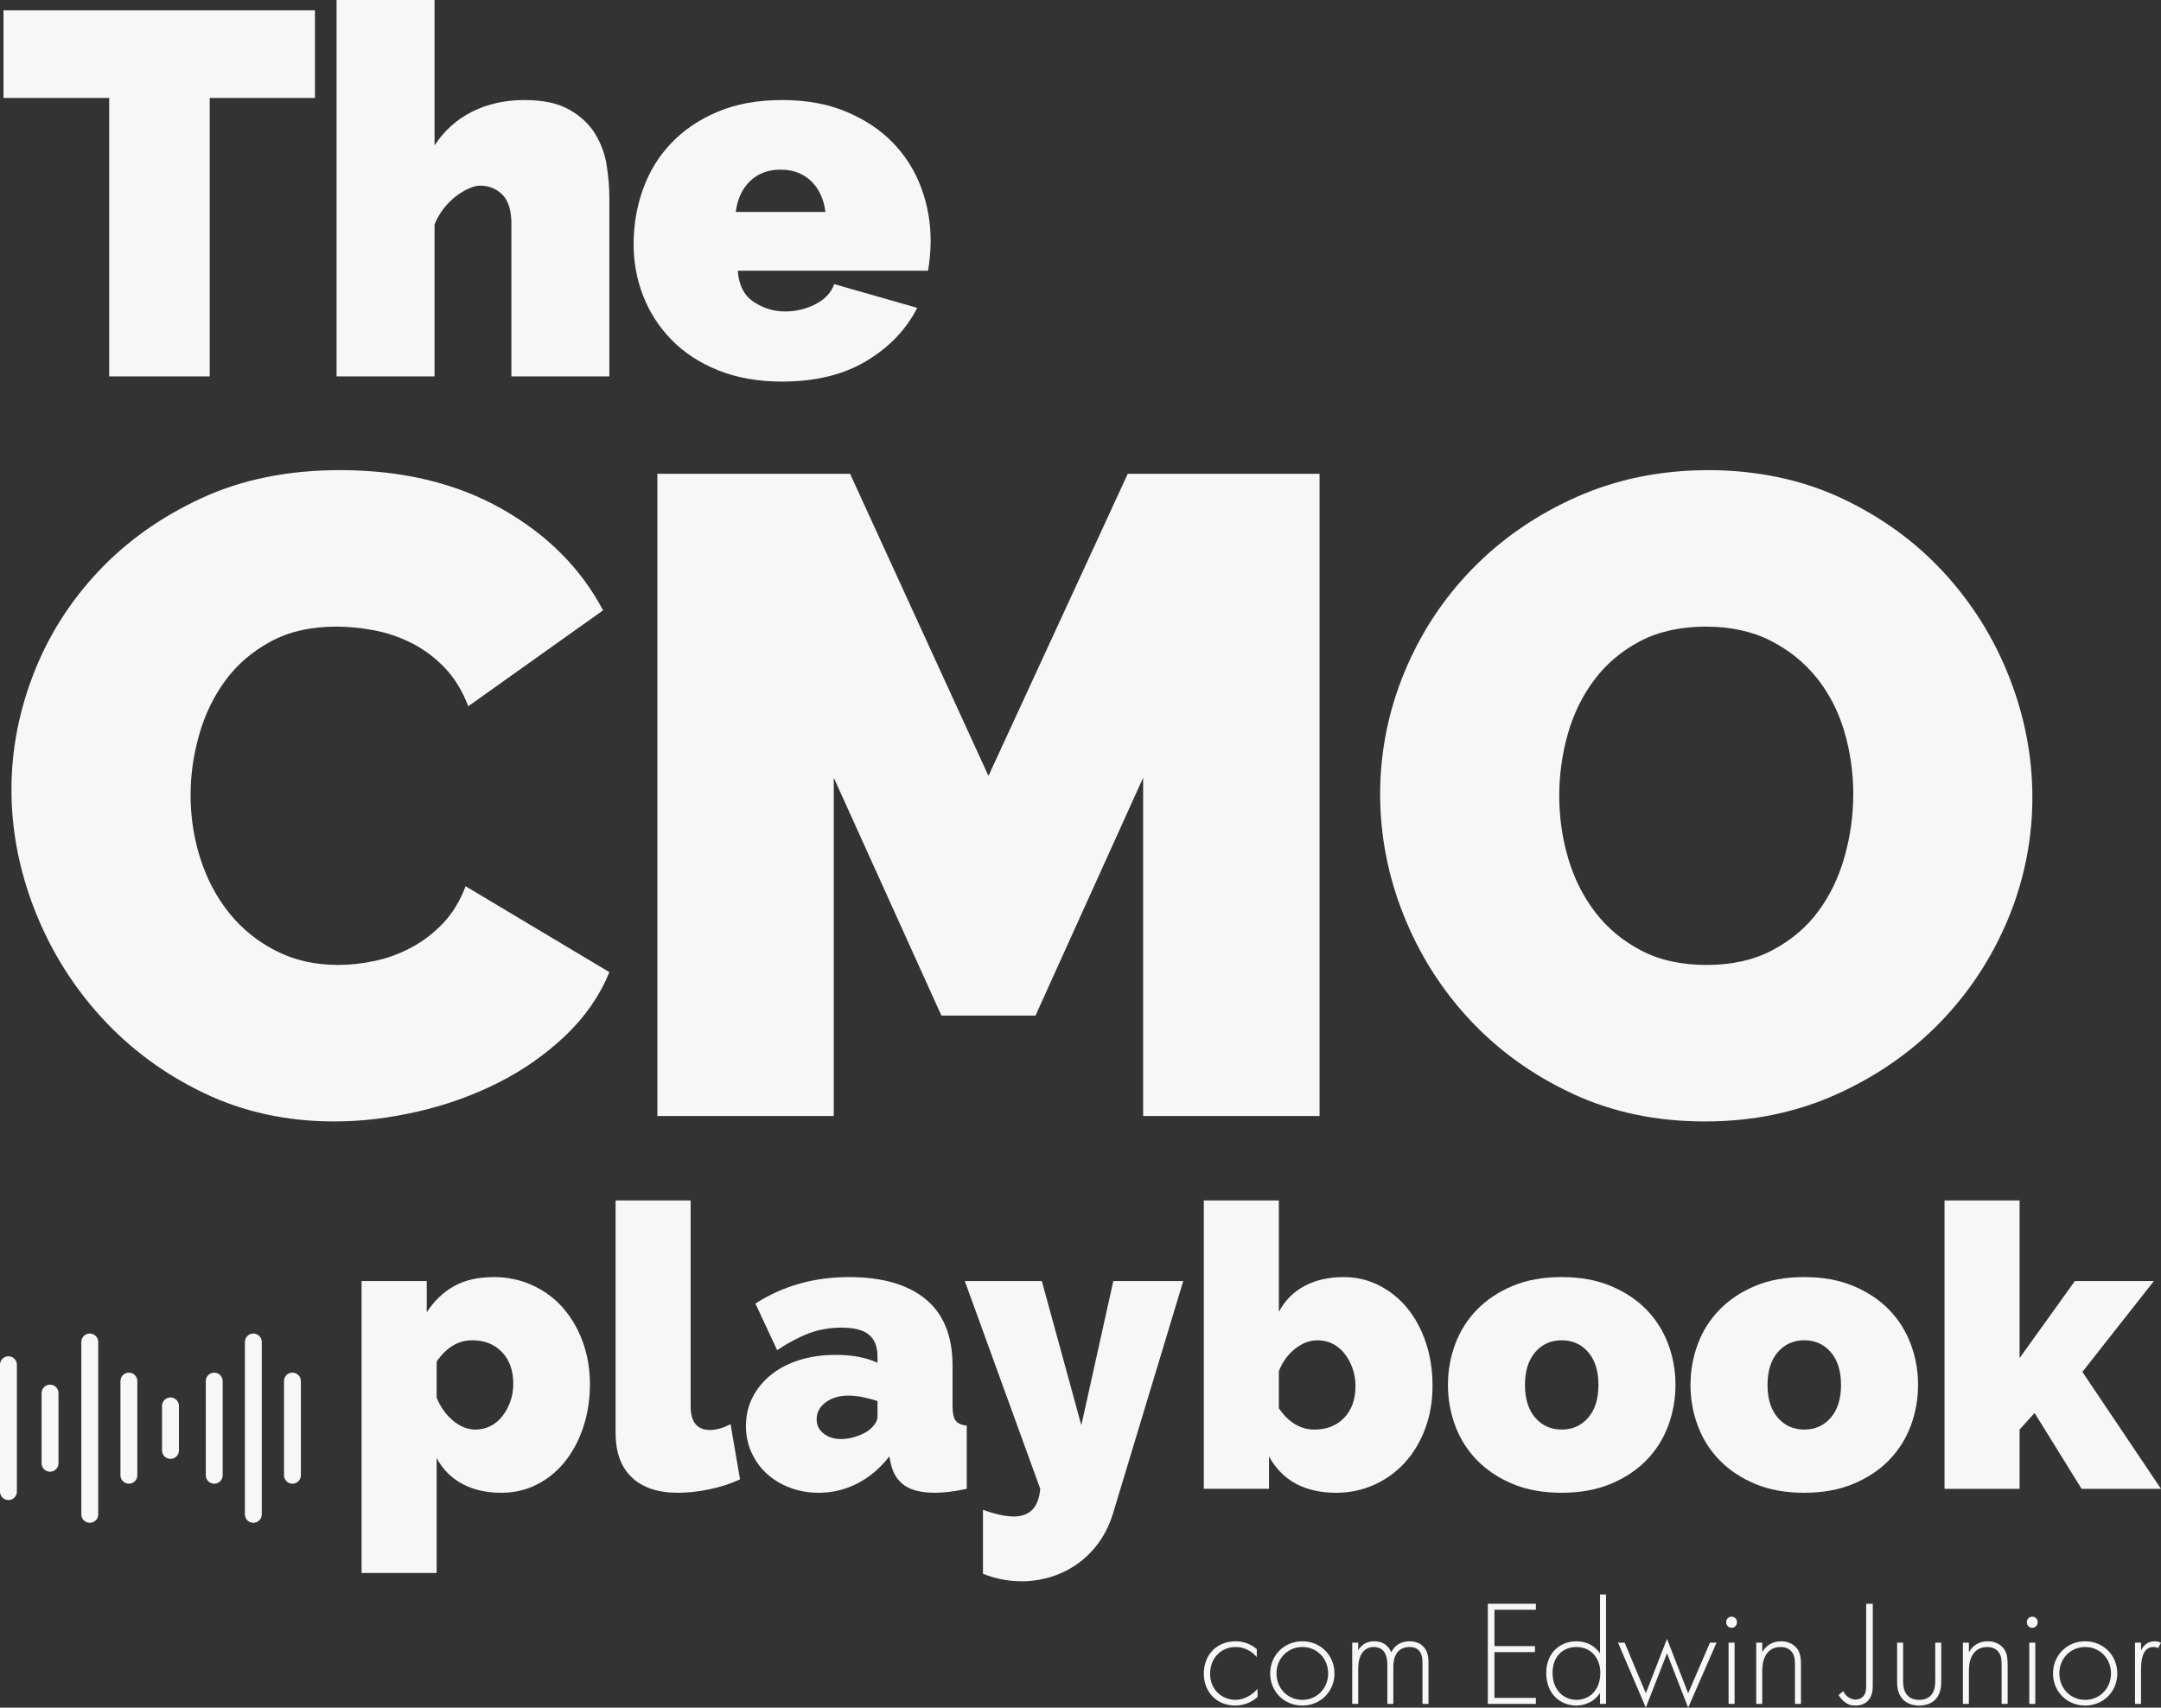
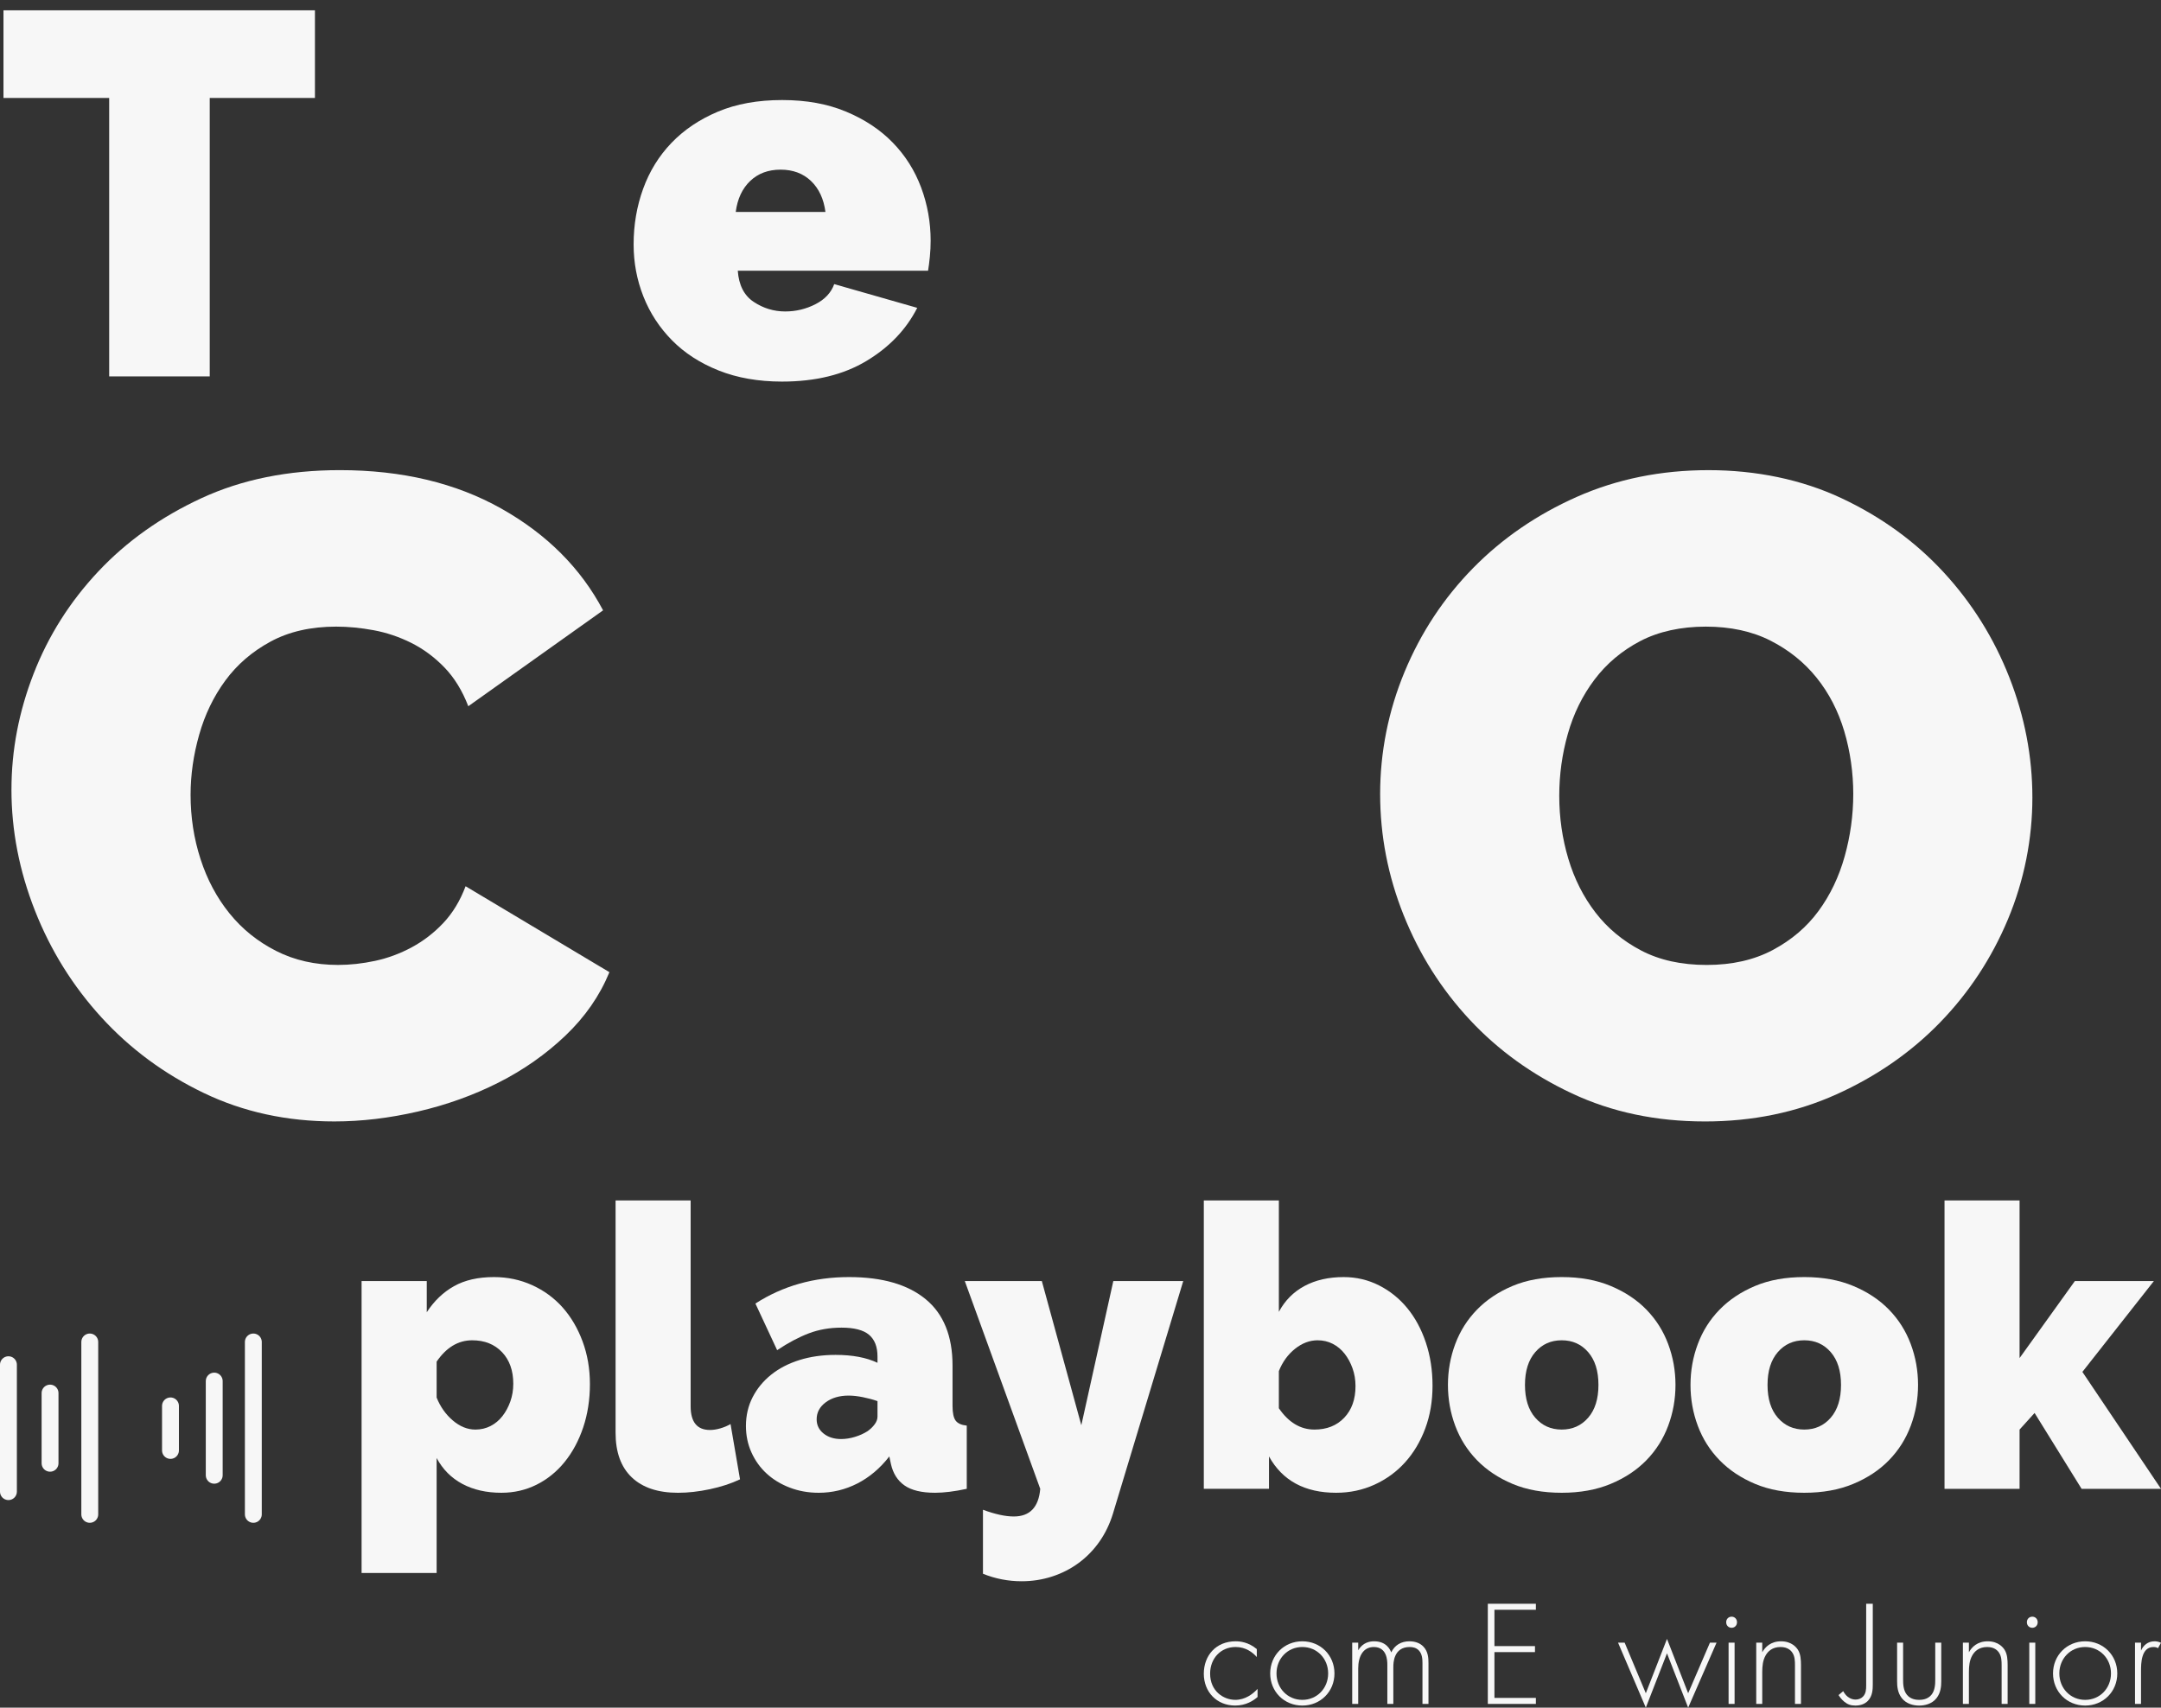
<svg xmlns="http://www.w3.org/2000/svg" id="Layer_1" viewBox="0 0 2675.15 2114.03">
  <rect x="0" y="0" width="2675.15" height="2114.03" fill="#333333" stroke="none" />
  <defs>
    <style>.cls-1{fill:#f7f7f7;}.cls-2{fill:none;stroke:#f7f7f7;stroke-linecap:round;stroke-miterlimit:10;stroke-width:20.89px;}</style>
  </defs>
  <path class="cls-1" d="m389.86,121.29h-130.23v344.72h-124.48V121.29H4.3V12.77h385.57v108.52h0Z" />
-   <path class="cls-1" d="m754.37,466h-121.29v-188.95c0-16.6-3.73-28.61-11.17-36.07-7.45-7.44-16.71-11.17-27.77-11.17-3.83,0-8.41,1.17-13.73,3.51s-10.64,5.54-15.96,9.57c-5.33,4.05-10.33,9.04-15,15-4.69,5.96-8.52,12.56-11.49,19.79v188.31h-121.29V0h121.29v180.02c11.91-18.29,27.45-32.24,46.6-41.81,19.15-9.57,40.63-14.36,64.47-14.36s42.13,4.05,56.18,12.13c14.04,8.09,24.68,18.2,31.92,30.32,7.23,12.13,11.91,25.22,14.04,39.26s3.19,27.24,3.19,39.58v220.87h.01Z" />
  <path class="cls-1" d="m968.22,472.39c-29.37,0-55.54-4.58-78.52-13.72-22.98-9.15-42.24-21.59-57.77-37.35-15.54-15.74-27.35-33.83-35.43-54.26-8.09-20.43-12.13-41.91-12.13-64.48,0-24.26,3.93-47.24,11.81-68.94,7.87-21.7,19.57-40.64,35.11-56.81,15.53-16.17,34.68-29.05,57.45-38.62,22.76-9.57,49.25-14.36,79.48-14.36s56.18,4.79,79.16,14.36,42.23,22.34,57.77,38.3c15.53,15.96,27.23,34.47,35.11,55.54,7.87,21.06,11.81,43.09,11.81,66.07,0,6.38-.32,12.88-.96,19.47-.64,6.6-1.39,12.45-2.24,17.55h-235.56c1.28,17.87,7.87,30.75,19.79,38.62,11.91,7.88,24.9,11.81,38.94,11.81,13.19,0,25.63-2.97,37.35-8.94,11.7-5.96,19.47-14.25,23.3-24.9l102.77,29.37c-13.62,26.81-34.58,48.74-62.88,65.75-28.31,17.02-63.1,25.53-104.37,25.53h0Zm53.62-210.02c-2.13-16.17-8.09-28.94-17.87-38.3-9.8-9.36-22.34-14.05-37.66-14.05s-27.88,4.69-37.66,14.05c-9.8,9.36-15.75,22.13-17.87,38.3h111.07-.01Z" />
  <path class="cls-1" d="m620.72,1847.99c-18.58,0-34.72-3.67-48.41-11s-24.29-18.01-31.79-32.03v142.31h-92.91v-361.4h80.69v38.63c9.13-14.01,20.37-24.77,33.75-32.28,13.36-7.49,29.83-11.25,49.39-11.25,16.95,0,32.76,3.35,47.43,10.03,14.67,6.69,27.22,15.89,37.66,27.63,10.43,11.74,18.66,25.76,24.7,42.06,6.03,16.31,9.05,33.91,9.05,52.82s-2.77,37.09-8.31,53.55c-5.55,16.47-13.21,30.73-22.98,42.79-9.78,12.07-21.36,21.44-34.72,28.12-13.37,6.68-27.88,10.02-43.53,10.02h-.02Zm-32.27-78.24c6.85,0,13.12-1.47,18.83-4.4,5.7-2.93,10.59-7,14.67-12.23,4.07-5.21,7.34-11.25,9.78-18.09,2.45-6.85,3.67-14.18,3.67-22.01,0-16.3-4.64-29.35-13.94-39.12-9.29-9.78-21.6-14.67-36.92-14.67-17.29,0-31.96,8.8-44.02,26.41v44.5c4.56,11.42,11.25,20.87,20.05,28.37s18.09,11.25,27.88,11.25h0Z" />
  <path class="cls-1" d="m762.04,1486.11h92.92v254.79c0,19.56,7.98,29.35,23.96,29.35,3.91,0,8.14-.65,12.71-1.96,4.56-1.3,8.8-3.09,12.72-5.38l11.74,68.46c-11.09,5.22-23.56,9.29-37.41,12.23-13.86,2.93-26.98,4.4-39.37,4.4-24.78,0-43.85-6.36-57.22-19.07-13.37-12.71-20.05-31.13-20.05-55.26v-287.56h0Z" />
  <path class="cls-1" d="m1013.41,1847.99c-12.72,0-24.62-2.12-35.7-6.36-11.09-4.23-20.62-10.02-28.61-17.36-8-7.34-14.27-16.05-18.83-26.16-4.57-10.11-6.85-21.03-6.85-32.77,0-13.03,2.77-24.94,8.31-35.7s13.21-20.05,22.98-27.87c9.78-7.82,21.43-13.85,34.97-18.1,13.52-4.23,28.44-6.36,44.75-6.36,20.86,0,38.14,3.26,51.84,9.78v-7.82c0-12.06-3.51-21.03-10.52-26.9s-18.34-8.8-33.99-8.8c-14.67,0-28.2,2.37-40.59,7.09-12.39,4.73-25.43,11.66-39.12,20.79l-26.9-57.71c33.91-21.84,72.54-32.77,115.9-32.77,41.08,0,72.7,9.13,94.87,27.39s33.25,45.65,33.25,82.16v49.88c0,8.8,1.3,14.92,3.91,18.34,2.61,3.42,7.17,5.46,13.7,6.11v78.25c-7.5,1.63-14.6,2.85-21.28,3.67-6.69.81-12.64,1.22-17.85,1.22-16.63,0-29.27-3.01-37.9-9.04-8.64-6.03-14.27-14.92-16.87-26.65l-1.95-9.29c-11.41,14.67-24.62,25.84-39.61,33.5-15,7.66-30.98,11.49-47.92,11.49h.01Zm27.87-66.51c5.54,0,11.25-.89,17.12-2.69,5.87-1.79,11.08-4.16,15.65-7.09,3.58-2.6,6.52-5.45,8.8-8.56,2.28-3.1,3.42-6.27,3.42-9.54v-19.07c-5.55-1.95-11.58-3.58-18.1-4.89-6.52-1.3-12.39-1.95-17.6-1.95-11.41,0-20.87,2.77-28.37,8.31-7.5,5.55-11.25,12.55-11.25,21.03,0,7.18,2.85,13.04,8.56,17.61,5.7,4.57,12.96,6.85,21.76,6.85h0Z" />
  <path class="cls-1" d="m1216.84,1869.03c14.99,5.54,27.71,8.31,38.14,8.31,19.88,0,30.81-11.41,32.76-34.23l-93.4-257.24h95.36l48.9,178.5,39.61-178.5h86.56l-87.05,288.04c-3.91,12.71-9.46,24.2-16.63,34.48-7.18,10.27-15.74,19.07-25.67,26.41-9.95,7.34-20.95,12.96-33.01,16.87s-24.62,5.87-37.66,5.87c-16.63,0-32.6-3.1-47.92-9.29v-79.22h.01Z" />
  <path class="cls-1" d="m1654.05,1847.99c-38.8,0-66.51-14.99-83.14-44.99v40.1h-80.69v-357h92.91v137.91c7.5-14.01,18.1-24.69,31.79-32.03,13.69-7.34,29.83-11,48.41-11,15.65,0,30.24,3.42,43.77,10.27,13.52,6.85,25.18,16.22,34.97,28.12,9.78,11.9,17.44,26.09,22.98,42.55,5.54,16.47,8.31,34.32,8.31,53.55s-3.02,36.92-9.05,53.06c-6.04,16.14-14.35,30.08-24.94,41.81-10.59,11.74-23.23,20.95-37.9,27.63s-30.49,10.02-47.43,10.02h.01Zm-26.9-78.24c15.32,0,27.63-4.89,36.92-14.67s13.94-22.82,13.94-39.12c0-7.82-1.22-15.16-3.67-22.01-2.44-6.85-5.71-12.88-9.78-18.09-4.08-5.21-8.97-9.29-14.67-12.23-5.71-2.94-11.98-4.4-18.83-4.4-9.78,0-19.07,3.51-27.88,10.51-8.8,7.02-15.49,16.22-20.05,27.63v45.97c12.06,17.6,26.73,26.41,44.02,26.41h0Z" />
  <path class="cls-1" d="m1933.28,1847.99c-23.15,0-43.45-3.67-60.88-11-17.44-7.34-32.12-17.11-44.02-29.34s-20.87-26.41-26.9-42.55-9.04-33.01-9.04-50.62,3.01-34.48,9.04-50.61c6.03-16.14,14.99-30.32,26.9-42.55,11.9-12.23,26.57-22.01,44.02-29.35,17.44-7.34,37.73-11,60.88-11s43.04,3.67,60.64,11c17.6,7.34,32.35,17.12,44.26,29.35,11.9,12.23,20.86,26.41,26.89,42.55s9.05,33.01,9.05,50.61-3.02,34.48-9.05,50.62-15,30.32-26.89,42.55c-11.91,12.23-26.66,22.01-44.26,29.34s-37.82,11-60.64,11Zm-45.48-133.51c0,17.29,4.23,30.81,12.72,40.59,8.47,9.78,19.39,14.67,32.76,14.67s24.28-4.89,32.76-14.67,12.72-23.31,12.72-40.59-4.24-30.81-12.72-40.59c-8.48-9.78-19.4-14.67-32.76-14.67s-24.29,4.89-32.76,14.67c-8.48,9.78-12.72,23.32-12.72,40.59Z" />
  <path class="cls-1" d="m2233.55,1847.99c-23.15,0-43.44-3.67-60.88-11-17.44-7.34-32.12-17.11-44.01-29.34-11.9-12.23-20.87-26.41-26.9-42.55-6.04-16.14-9.05-33.01-9.05-50.62s3.01-34.48,9.05-50.61c6.03-16.14,14.99-30.32,26.9-42.55,11.9-12.23,26.57-22.01,44.01-29.35s37.73-11,60.88-11,43.04,3.67,60.64,11c17.6,7.34,32.35,17.12,44.26,29.35,11.9,12.23,20.86,26.41,26.9,42.55,6.03,16.14,9.05,33.01,9.05,50.61s-3.02,34.48-9.05,50.62c-6.04,16.14-15,30.32-26.9,42.55-11.9,12.23-26.65,22.01-44.26,29.34-17.61,7.34-37.83,11-60.64,11Zm-45.48-133.51c0,17.29,4.23,30.81,12.72,40.59,8.47,9.78,19.39,14.67,32.76,14.67s24.29-4.89,32.77-14.67c8.47-9.78,12.72-23.31,12.72-40.59s-4.24-30.81-12.72-40.59c-8.48-9.78-19.4-14.67-32.77-14.67s-24.29,4.89-32.76,14.67c-8.48,9.78-12.72,23.32-12.72,40.59Z" />
  <path class="cls-1" d="m2576.86,1843.11l-58.2-93.9-18.58,20.54v73.36h-92.91v-357h92.91v195.13l68.46-95.36h97.81l-88.52,112.48,97.32,144.75h-98.3.01Z" />
  <path class="cls-1" d="m14.19,977.32c0-48.52,9.13-96.31,27.44-143.34,18.29-47.04,44.97-89.21,80.07-126.54,35.08-37.32,77.64-67.56,127.66-90.71,50.01-23.13,107.12-34.72,171.34-34.72,76.88,0,143.51,15.87,199.89,47.59,56.36,31.74,98.35,73.74,125.98,125.98l-166.86,118.71c-7.47-19.41-17.36-35.45-29.68-48.16-12.32-12.69-25.95-22.76-40.87-30.24-14.94-7.45-30.43-12.68-46.47-15.67-16.06-2.98-31.55-4.48-46.47-4.48-31.36,0-58.42,6.16-81.19,18.48-22.78,12.32-41.44,28.38-55.99,48.15-14.56,19.79-25.39,42.19-32.47,67.19-7.1,25.02-10.64,49.83-10.64,74.47,0,27.63,4.09,54.14,12.32,79.51,8.21,25.39,20.16,47.79,35.84,67.19,15.68,19.42,34.89,34.91,57.67,46.47,22.76,11.59,48.33,17.36,76.71,17.36,14.93,0,30.24-1.68,45.91-5.04,15.68-3.36,30.8-8.96,45.36-16.8,14.56-7.84,27.61-17.92,39.19-30.23,11.57-12.32,20.72-27.44,27.44-45.35l178.05,106.39c-11.95,29.12-30.06,55.26-54.31,78.39-24.27,23.15-51.9,42.55-82.87,58.23-30.99,15.67-64.22,27.63-99.67,35.84-35.47,8.2-69.99,12.32-103.59,12.32-58.99,0-112.93-11.76-161.82-35.28-48.91-23.52-91.09-54.68-126.55-93.51-35.47-38.81-62.9-82.87-82.31-132.14-19.42-49.27-29.12-99.28-29.12-150.06h0Z" />
-   <path class="cls-1" d="m1415.12,1381.59v-418.83l-133.26,294.52h-116.46l-133.26-294.52v418.83h-218.37v-795.09h238.53l171.34,374.03,172.46-374.03h237.41v795.09h-218.39Z" />
  <path class="cls-1" d="m2110.54,1388.31c-60.47,0-115.34-11.57-164.62-34.71-49.27-23.13-91.46-53.56-126.54-91.27-35.1-37.69-62.34-80.8-81.75-129.34-19.42-48.52-29.12-98.55-29.12-150.06s10.08-102.64,30.24-151.18c20.16-48.52,48.33-91.27,84.55-128.22,36.2-36.96,79.13-66.44,128.78-88.47,49.64-22.01,103.95-33.04,162.94-33.04s115.34,11.59,164.62,34.72c49.27,23.15,91.44,53.75,126.54,91.83,35.08,38.08,62.15,81.38,81.19,129.9,19.04,48.54,28.56,98.18,28.56,148.94s-10.08,102.46-30.24,150.62c-20.16,48.15-48.15,90.71-83.99,127.66-35.84,36.95-78.58,66.63-128.22,89.03-49.66,22.4-103.97,33.6-162.94,33.6h0Zm-180.3-403.15c0,26.88,3.73,52.83,11.2,77.83,7.45,25.02,18.65,47.23,33.6,66.63,14.93,19.42,33.77,35.1,56.55,47.04,22.76,11.95,49.83,17.91,81.19,17.91s58.6-6.16,81.75-18.48c23.13-12.32,41.99-28.36,56.55-48.16,14.56-19.77,25.37-42.36,32.48-67.75,7.09-25.38,10.64-51.13,10.64-77.27s-3.74-52.81-11.2-77.83c-7.47-25-18.86-47.03-34.16-66.07-15.31-19.04-34.35-34.33-57.11-45.92-22.78-11.56-49.47-17.35-80.07-17.35s-58.42,5.98-81.19,17.92c-22.78,11.95-41.63,27.82-56.55,47.59-14.94,19.79-25.95,42.18-33.04,67.19-7.1,25.02-10.64,50.58-10.64,76.71h0Z" />
  <line class="cls-2" x1="211.04" y1="1740.45" x2="211.04" y2="1795.58" />
  <line class="cls-2" x1="10.44" y1="1689.46" x2="10.44" y2="1846.58" />
  <line class="cls-2" x1="265.2" y1="1709.73" x2="265.2" y2="1826.3" />
-   <line class="cls-2" x1="362.02" y1="1709.73" x2="362.02" y2="1826.3" />
-   <line class="cls-2" x1="159.56" y1="1709.73" x2="159.56" y2="1826.3" />
  <line class="cls-2" x1="61.96" y1="1724.58" x2="61.96" y2="1811.45" />
  <line class="cls-2" x1="313.61" y1="1661.31" x2="313.61" y2="1874.72" />
  <line class="cls-2" x1="111.13" y1="1661.31" x2="111.13" y2="1874.72" />
  <path class="cls-1" d="m1555.84,2051.38c-5.02-5.76-13.76-12.46-26.21-12.46-18.59,0-31.6,14.32-31.6,32.9,0,21.75,16.54,32.53,31.23,32.53,12.08,0,21.56-7.06,27.51-13.57v10.04c-5.02,4.46-14.31,10.59-27.7,10.59-22.87,0-38.85-16.92-38.85-39.41s15.06-40.15,39.41-40.15c5.39,0,15.8.94,26.21,9.67v9.85h0Z" />
  <path class="cls-1" d="m1651.96,2071.65c0,22.49-17.29,39.78-39.78,39.78s-39.78-17.29-39.78-39.78,17.29-39.79,39.78-39.79,39.78,17.29,39.78,39.79Zm-7.81,0c0-18.4-13.76-32.72-31.97-32.72s-31.97,14.32-31.97,32.72,13.76,32.71,31.97,32.71,31.97-14.31,31.97-32.71Z" />
  <path class="cls-1" d="m1673.92,2033.54h7.43v9.48c5.76-9.85,14.5-11.16,19.7-11.16,14.87,0,19.7,9.85,21.19,13.76,4.27-9.11,12.46-13.76,22.49-13.76,8.36,0,13.76,2.98,17.1,6.33,6.14,6.13,6.51,14.5,6.51,20.63v50.57h-7.43v-50.57c0-5.01-.37-11.34-4.46-15.61-3.34-3.53-7.81-4.27-11.34-4.27-20.08,0-20.26,20.08-20.26,24.73v45.73h-7.43v-48.7c0-4.83-.37-21.75-16.73-21.75-13.2,0-19.33,11.53-19.33,26.58v43.87h-7.43v-75.85h0Z" />
  <path class="cls-1" d="m1901.3,1992.83h-51.31v44.98h50.19v7.44h-50.19v56.7h51.31v7.43h-59.49v-123.99h59.49v7.44h0Z" />
-   <path class="cls-1" d="m1980.69,1973.87h7.44v135.51h-7.44v-13.57c-7.62,11.71-19.7,15.61-29.37,15.61-19.15,0-37.18-13.75-37.18-40.34s18.78-39.23,37.18-39.23c13.76,0,23.42,6.33,29.37,14.88v-72.87h0Zm-58.74,97.03c0,22.12,14.5,33.46,29.74,33.46s29.37-11.34,29.37-33.46c0-17.66-10.97-31.97-29.74-31.97-15.61,0-29.37,10.78-29.37,31.97Z" />
  <path class="cls-1" d="m2011.19,2033.54l26.21,62.64,26.21-67.29,26.21,67.29,26.96-62.64h8.18l-35.14,80.49-26.21-67.29-26.21,67.29-34.39-80.49h8.18Z" />
  <path class="cls-1" d="m2136.89,2008.26c0-4.09,2.97-6.88,6.69-6.88s6.69,2.79,6.69,6.88-2.97,6.88-6.69,6.88-6.69-2.79-6.69-6.88Zm10.41,25.28v75.85h-7.44v-75.85h7.44Z" />
  <path class="cls-1" d="m2174.08,2033.54h7.43v11.9c3.53-6.32,10.41-13.57,23.24-13.57,13.57,0,19.33,8,21,10.6,3.35,5.39,3.72,12.46,3.72,19.14v47.78h-7.44v-47.78c0-5.2-.18-10.96-2.97-15.24-1.67-2.79-5.76-7.44-14.87-7.44-10.41,0-15.8,5.58-18.59,10.6-3.35,5.95-4.09,13.01-4.09,20.45v39.41h-7.43v-75.85h0Z" />
  <path class="cls-1" d="m2318.36,1985.39v99.83c0,5.76-.18,14.31-6.13,20.45-3.53,3.53-8.55,5.76-15.43,5.76-5.76,0-9.67-1.49-13.57-4.64-3.91-3.16-6.32-6.88-7.25-8.37l5.76-4.83c1.49,2.79,3.53,5.39,5.76,7.06,3.16,2.42,6.51,3.35,9.67,3.35,3.35,0,6.7-1.3,8.92-3.53,3.91-3.91,4.09-9.3,4.09-13.95v-101.13h8.18Z" />
  <path class="cls-1" d="m2355.9,2033.54v45.73c0,5.39.18,13.38,4.83,18.96,4.65,5.57,11.52,6.13,15.06,6.13s10.41-.56,15.06-6.13c4.65-5.58,4.83-13.57,4.83-18.96v-45.73h7.43v47.78c0,6.14-.56,14.13-5.76,20.82-5.76,7.44-14.87,9.3-21.57,9.3s-15.8-1.85-21.56-9.3c-5.21-6.69-5.76-14.68-5.76-20.82v-47.78h7.44Z" />
  <path class="cls-1" d="m2429.91,2033.54h7.43v11.9c3.53-6.32,10.41-13.57,23.24-13.57,13.57,0,19.33,8,21,10.6,3.35,5.39,3.72,12.46,3.72,19.14v47.78h-7.44v-47.78c0-5.2-.18-10.96-2.97-15.24-1.67-2.79-5.76-7.44-14.87-7.44-10.41,0-15.8,5.58-18.59,10.6-3.35,5.95-4.09,13.01-4.09,20.45v39.41h-7.43v-75.85h0Z" />
  <path class="cls-1" d="m2509.12,2008.26c0-4.09,2.98-6.88,6.7-6.88s6.69,2.79,6.69,6.88-2.97,6.88-6.69,6.88-6.7-2.79-6.7-6.88Zm10.41,25.28v75.85h-7.43v-75.85h7.43Z" />
  <path class="cls-1" d="m2621.04,2071.65c0,22.49-17.29,39.78-39.78,39.78s-39.78-17.29-39.78-39.78,17.29-39.79,39.78-39.79,39.78,17.29,39.78,39.79Zm-7.81,0c0-18.4-13.76-32.72-31.97-32.72s-31.97,14.32-31.97,32.72,13.76,32.71,31.97,32.71,31.97-14.31,31.97-32.71Z" />
  <path class="cls-1" d="m2642.98,2033.54h7.43v9.85c2.79-6.51,8.55-11.53,16.73-11.53,2.05,0,5.21.38,8,1.86l-3.72,6.7c-.74-.56-2.23-1.49-5.58-1.49-15.24,0-15.43,20.27-15.43,29.74v40.71h-7.43v-75.85h0Z" />
</svg>